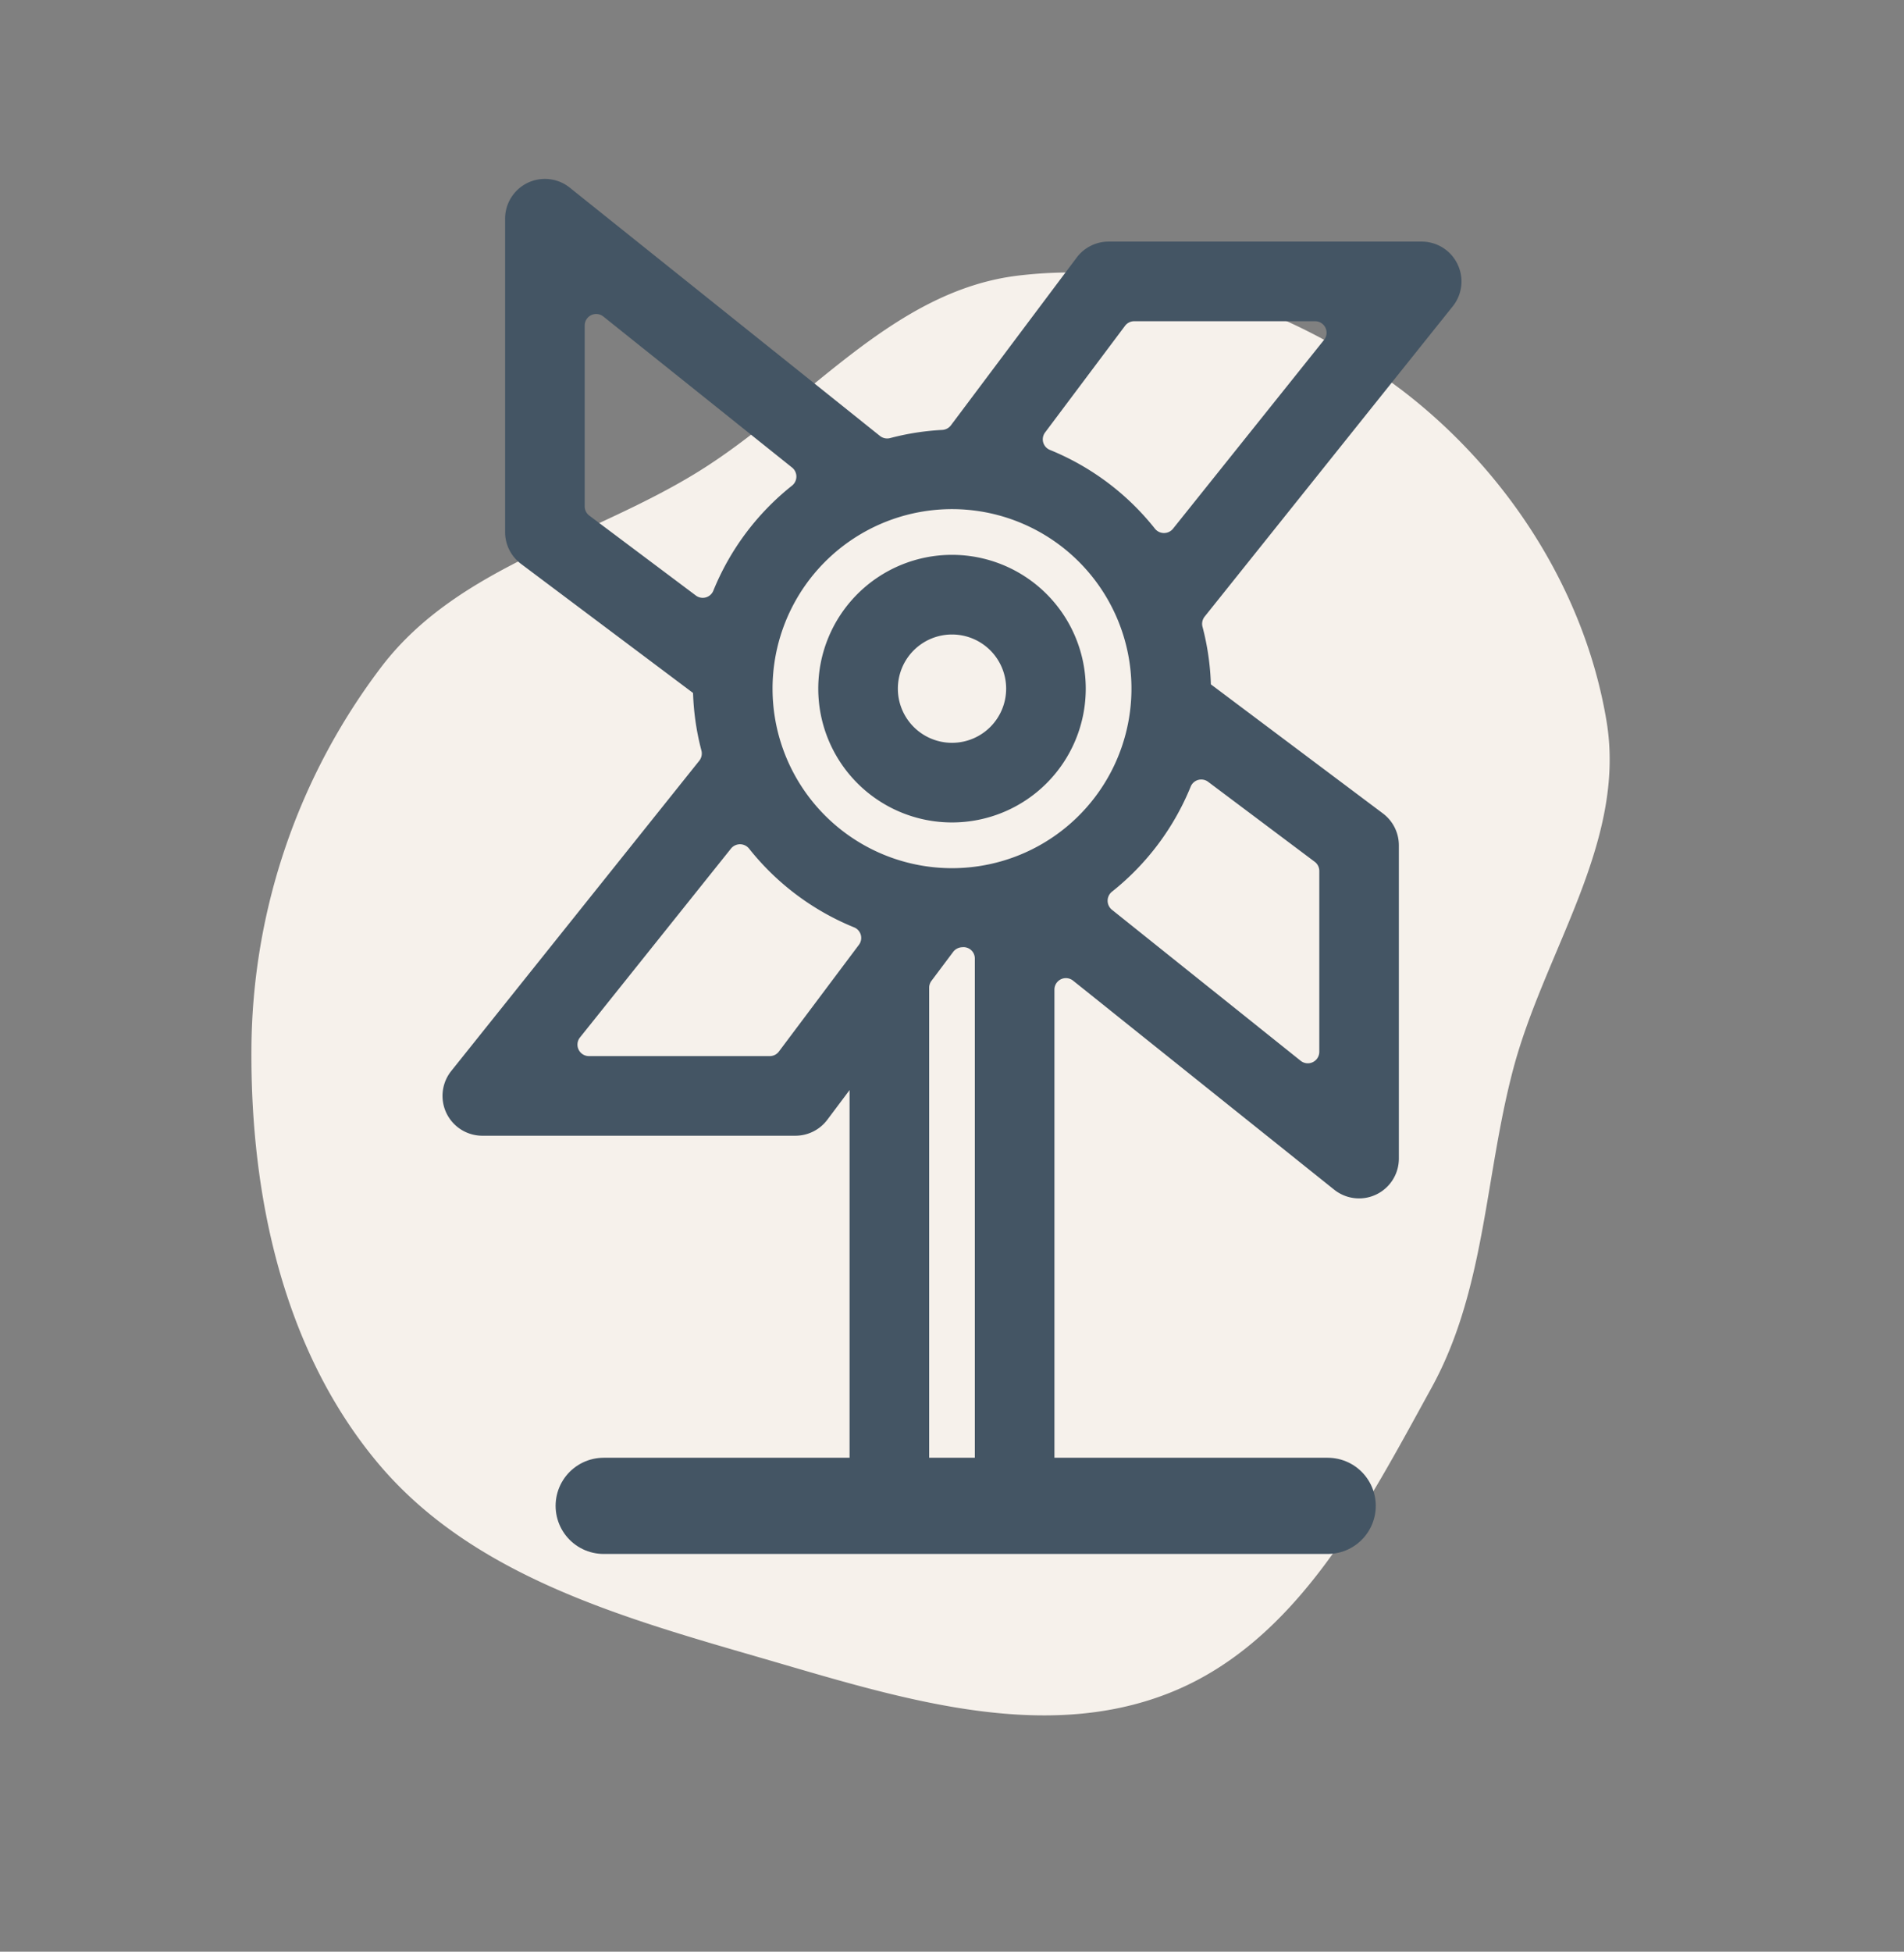
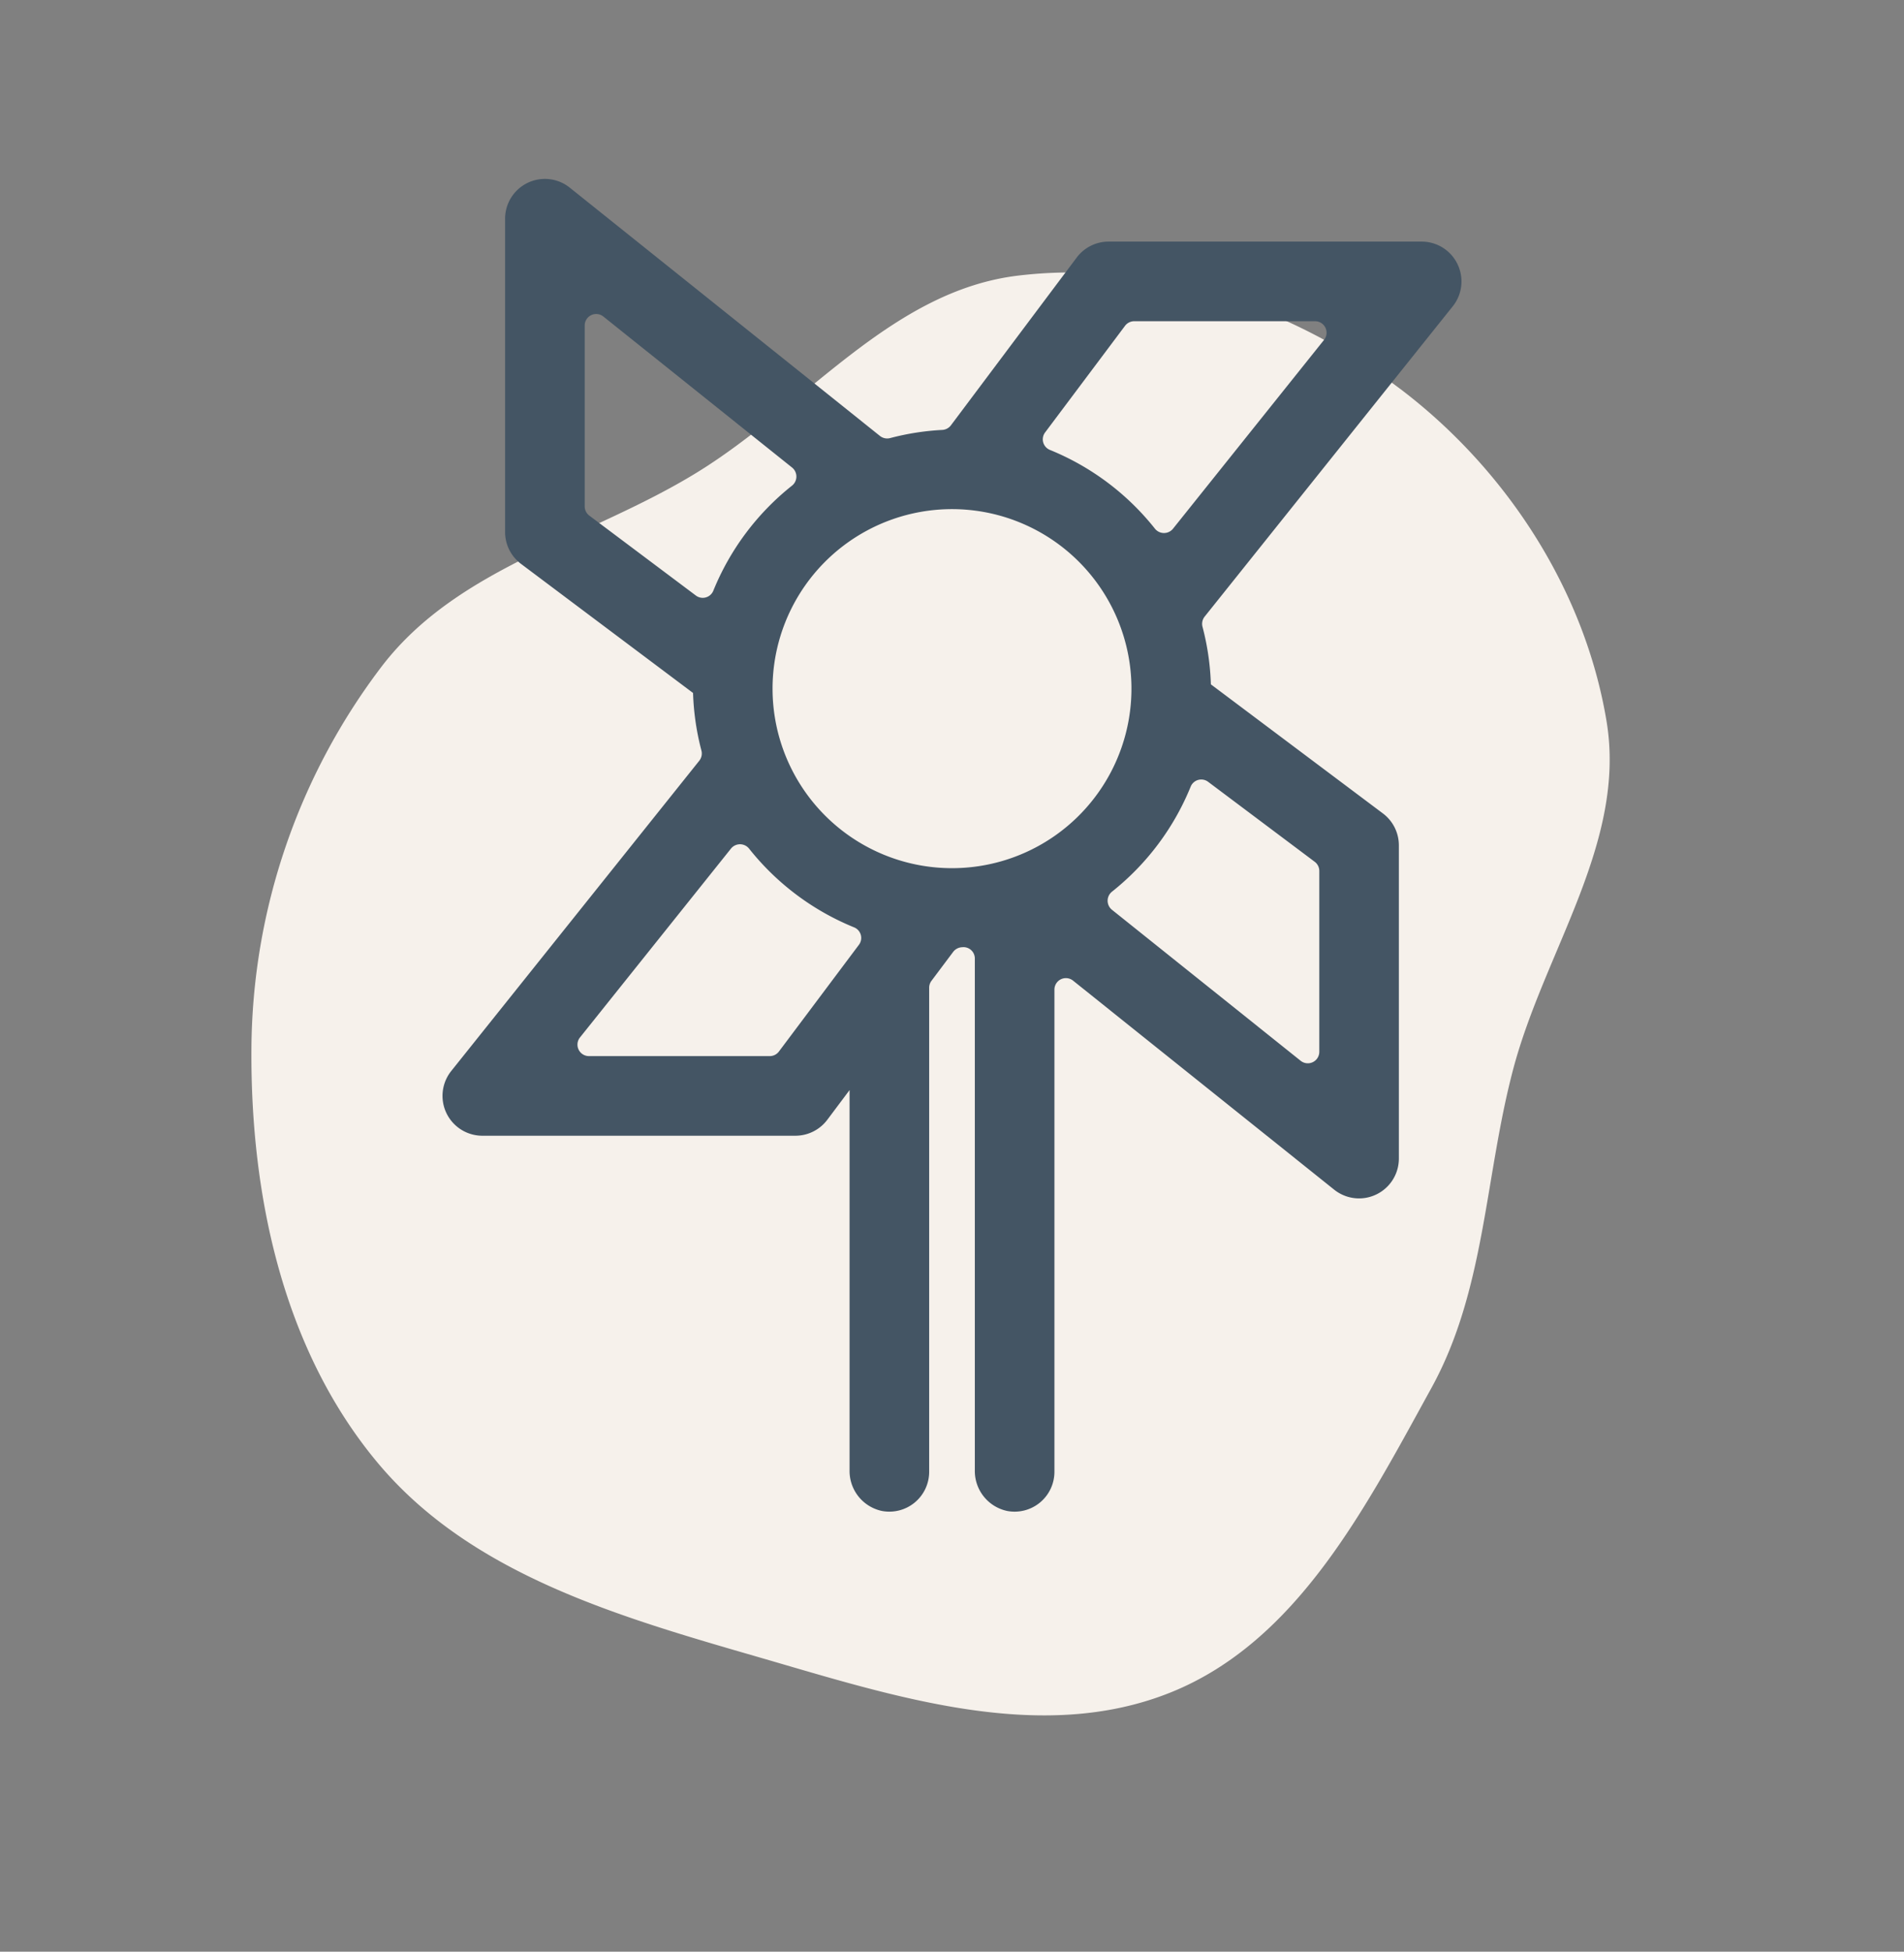
<svg xmlns="http://www.w3.org/2000/svg" width="168.309" height="172.457" viewBox="0 0 168.309 172.457">
  <rect x="0" y="0" width="168.309" height="172.457" fill="#808080" stroke="none" />
  <g id="villach" transform="translate(-410.994 -50.494)">
    <path id="Pfad_2805" data-name="Pfad 2805" d="M273.9,197.784c11.761.436,23.572,5.183,31.811,13.586,7.6,7.752,7.145,19.805,10.912,29.988,3.421,9.248,9.151,17.32,10.215,27.123,1.3,11.989,3.147,25.178-3.443,35.277-6.779,10.388-19.789,14.3-31.526,18.31-12.189,4.168-25.053,8.641-37.493,5.292-12.544-3.377-22.707-12.809-30.1-23.489a56.336,56.336,0,0,1-10-34.428c.509-11.071,8.546-19.719,12.959-29.885,4.521-10.414,4.844-23.031,13.3-30.6,8.919-7.984,21.4-11.614,33.364-11.17" transform="matrix(0.819, 0.574, -0.574, 0.819, 423.959, -234.359)" fill="#f6f1eb" opacity="0.997" />
    <path id="Pfad_2806" data-name="Pfad 2806" d="M539.158,74.16a2.766,2.766,0,0,0-2.491-1.568H508.989a2.775,2.775,0,0,0-2.217,1.109L495.648,88.533a1.775,1.775,0,0,1-1.337.7,21.956,21.956,0,0,0-4.42.691,1.777,1.777,0,0,1-1.571-.316L460.893,67.662a2.768,2.768,0,0,0-4.5,2.162V97.5A2.766,2.766,0,0,0,457.5,99.72L473,111.346h0a21.929,21.929,0,0,0,.718,5.256,1.78,1.78,0,0,1-.316,1.571L451.467,145.6a2.771,2.771,0,0,0,2.162,4.5h27.679a2.778,2.778,0,0,0,2.217-1.109l3.319-4.426v35.848a2.858,2.858,0,0,0,2.252,2.856,2.77,2.77,0,0,0,3.284-2.721V137.772a1.769,1.769,0,0,1,.353-1.059l1.925-2.567a1.8,1.8,0,0,1,1.309-.7l.081-.006a1.753,1.753,0,0,1,1.869,1.761v45.213a2.858,2.858,0,0,0,2.252,2.856,2.77,2.77,0,0,0,3.284-2.721V137.939a1.764,1.764,0,0,1,2.867-1.378L529.4,155.03a2.769,2.769,0,0,0,4.5-2.163v-27.68a2.773,2.773,0,0,0-1.109-2.215l-15.5-11.626h0a22.029,22.029,0,0,0-.718-5.255,1.777,1.777,0,0,1,.316-1.571L538.83,77.09A2.761,2.761,0,0,0,539.158,74.16Zm-27.537,35.027a16.613,16.613,0,1,1-14.313-14.314A16.621,16.621,0,0,1,511.621,109.187Zm-49.69-13.949V79.256a1.764,1.764,0,0,1,2.867-1.378l16.689,13.349a1.776,1.776,0,0,1-.04,2.787A22.087,22.087,0,0,0,474.734,103a1.761,1.761,0,0,1-2.686.71l-9.411-7.057A1.766,1.766,0,0,1,461.931,95.238Zm17.11,49.326H463.056a1.765,1.765,0,0,1-1.378-2.868L475.032,125a1.776,1.776,0,0,1,2.787.04,22.1,22.1,0,0,0,8.985,6.714,1.759,1.759,0,0,1,.709,2.685l-7.06,9.414A1.765,1.765,0,0,1,479.041,144.564Zm49.326-17.11v15.98a1.765,1.765,0,0,1-2.868,1.378l-16.688-13.349a1.776,1.776,0,0,1,.04-2.787,22.1,22.1,0,0,0,6.712-8.983,1.76,1.76,0,0,1,2.685-.71l9.412,7.059A1.763,1.763,0,0,1,528.367,127.454ZM512.478,97.648a22.092,22.092,0,0,0-8.984-6.715,1.76,1.76,0,0,1-.71-2.685l7.06-9.414a1.767,1.767,0,0,1,1.412-.706h15.985A1.765,1.765,0,0,1,528.619,81L515.265,97.688A1.776,1.776,0,0,1,512.478,97.648Z" fill="#445564" stroke="#445564" stroke-linecap="round" stroke-width="1.5" />
-     <path id="Pfad_2807" data-name="Pfad 2807" d="M495.149,100.272a11.073,11.073,0,1,0,11.073,11.073h0a11.073,11.073,0,0,0-11.071-11.073Zm0,16.609a5.536,5.536,0,1,1,5.536-5.536,5.535,5.535,0,0,1-5.536,5.536Z" fill="#445564" stroke="#445564" stroke-linecap="round" stroke-width="1.5" />
-     <line id="Linie_2" data-name="Linie 2" x2="64" transform="translate(464.358 183.554)" fill="none" stroke="#445564" stroke-linecap="round" stroke-width="8.5" />
  </g>
</svg>